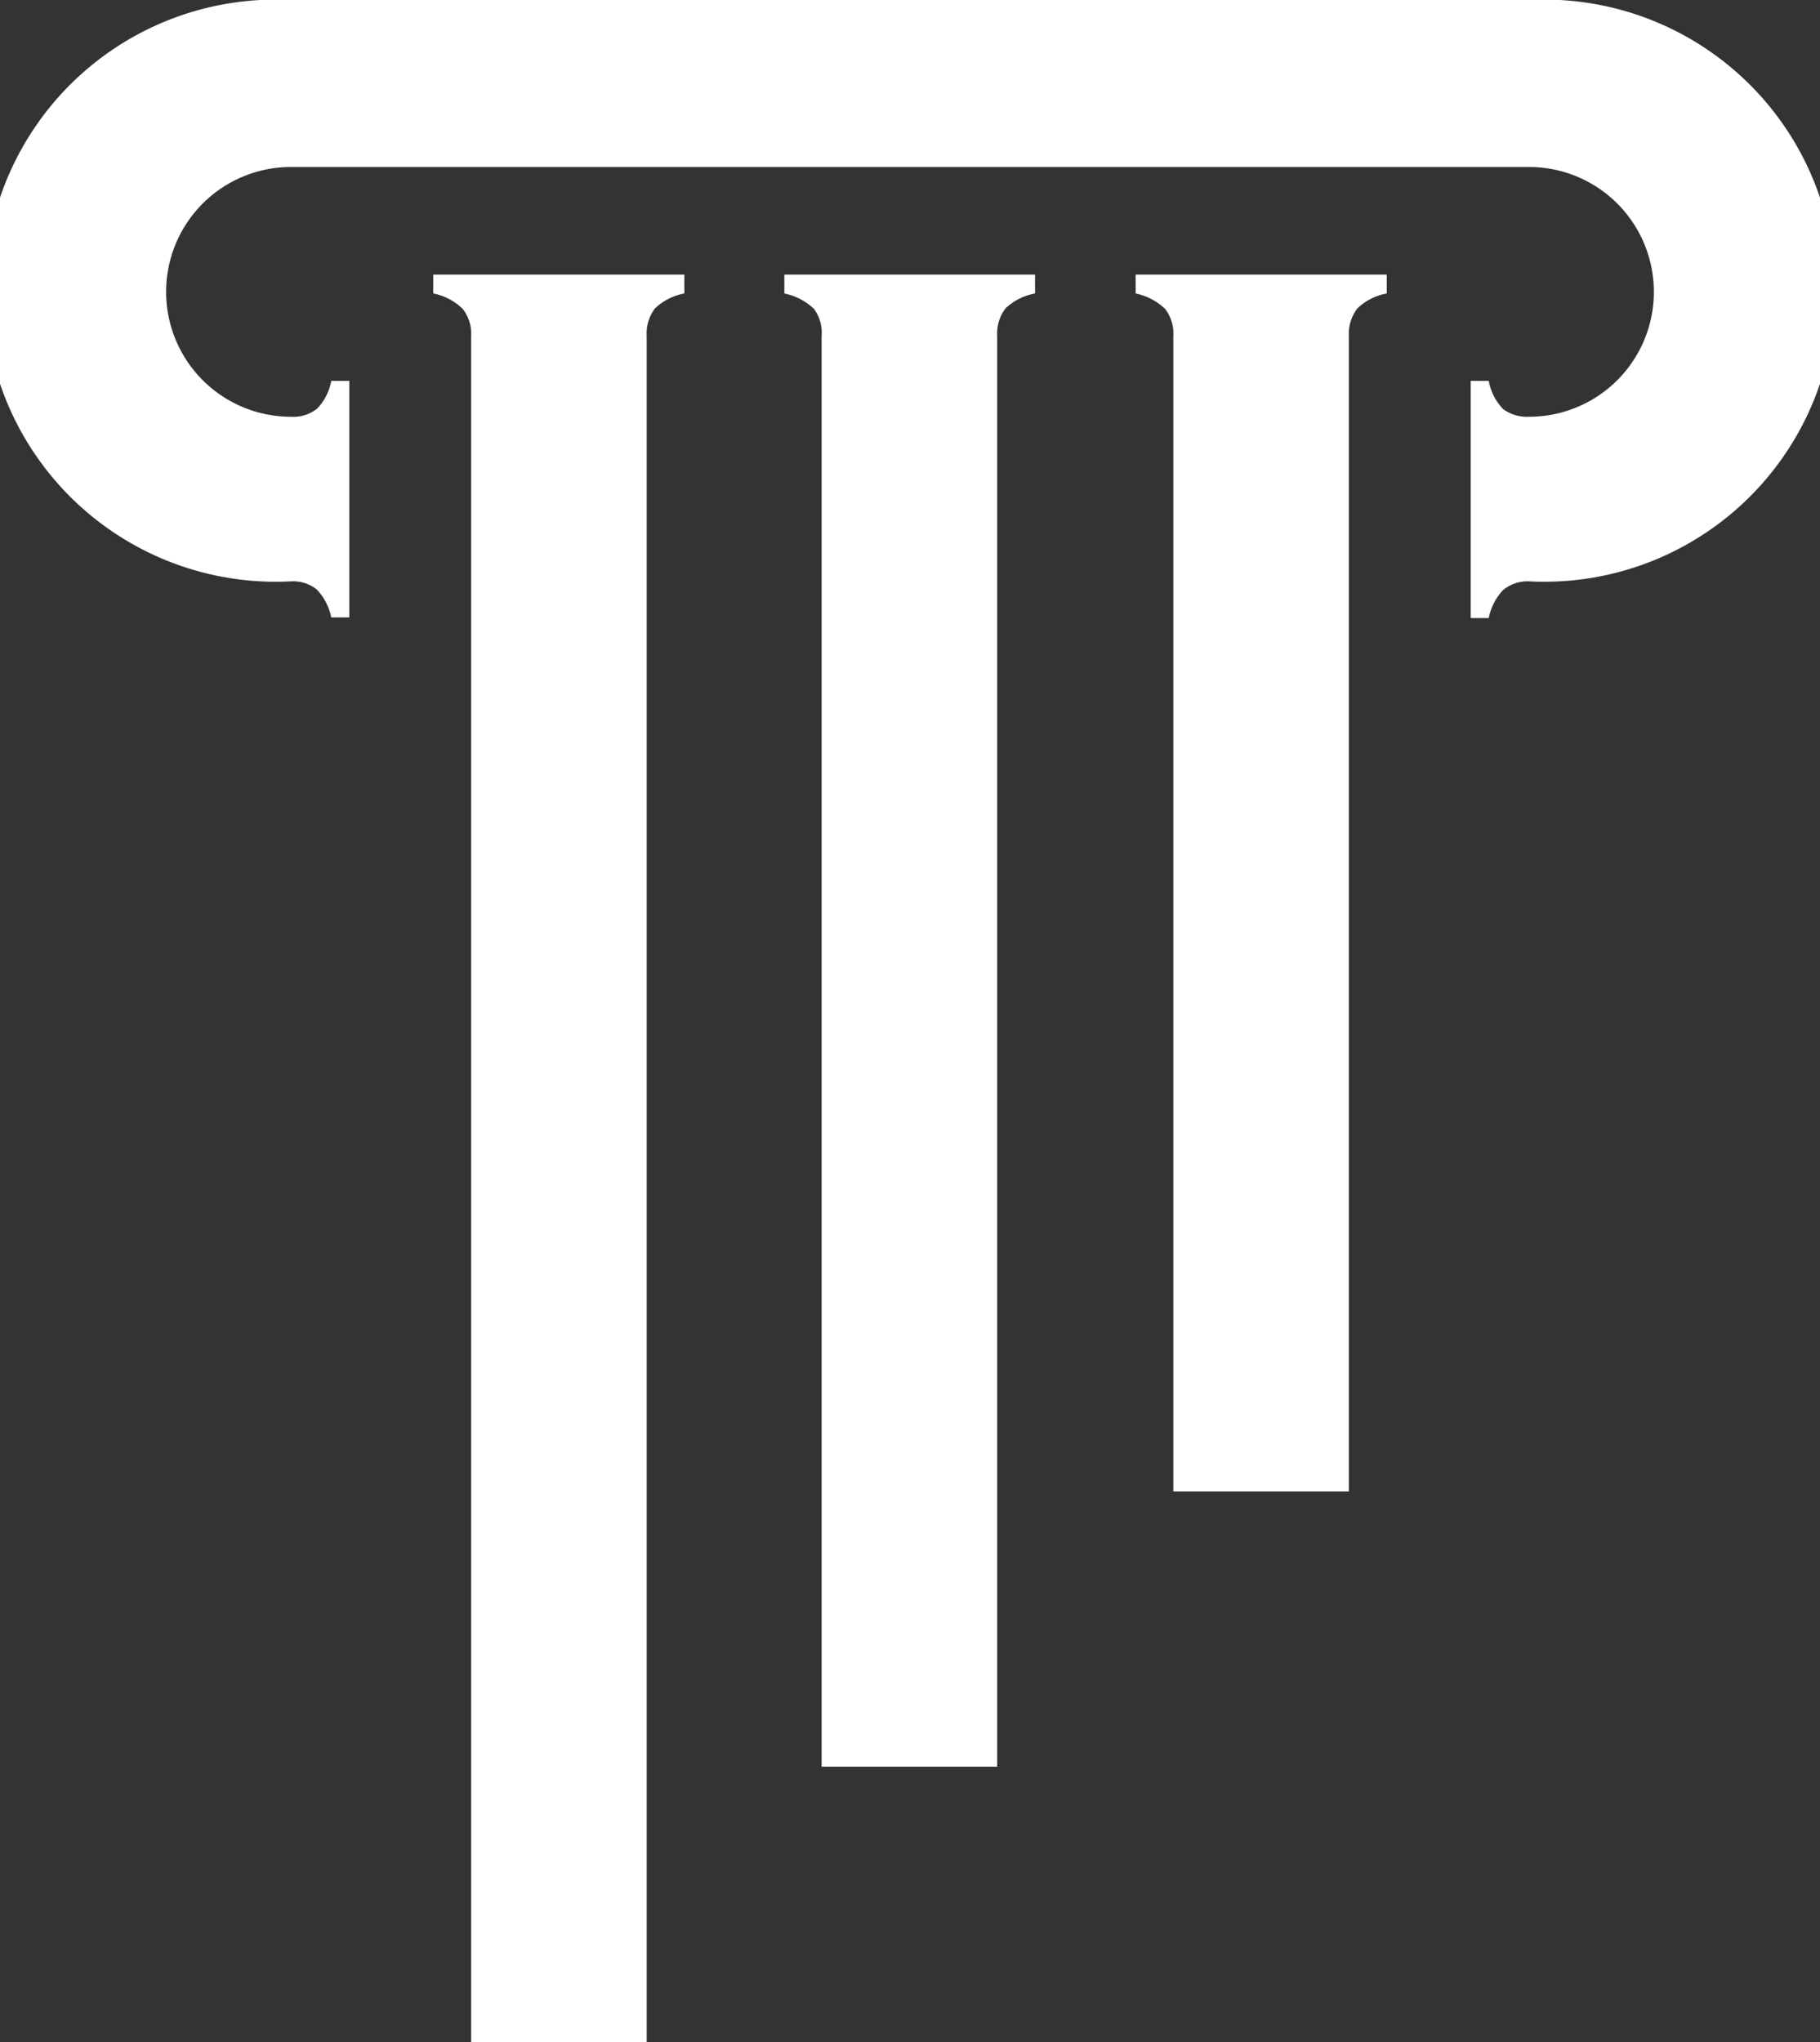
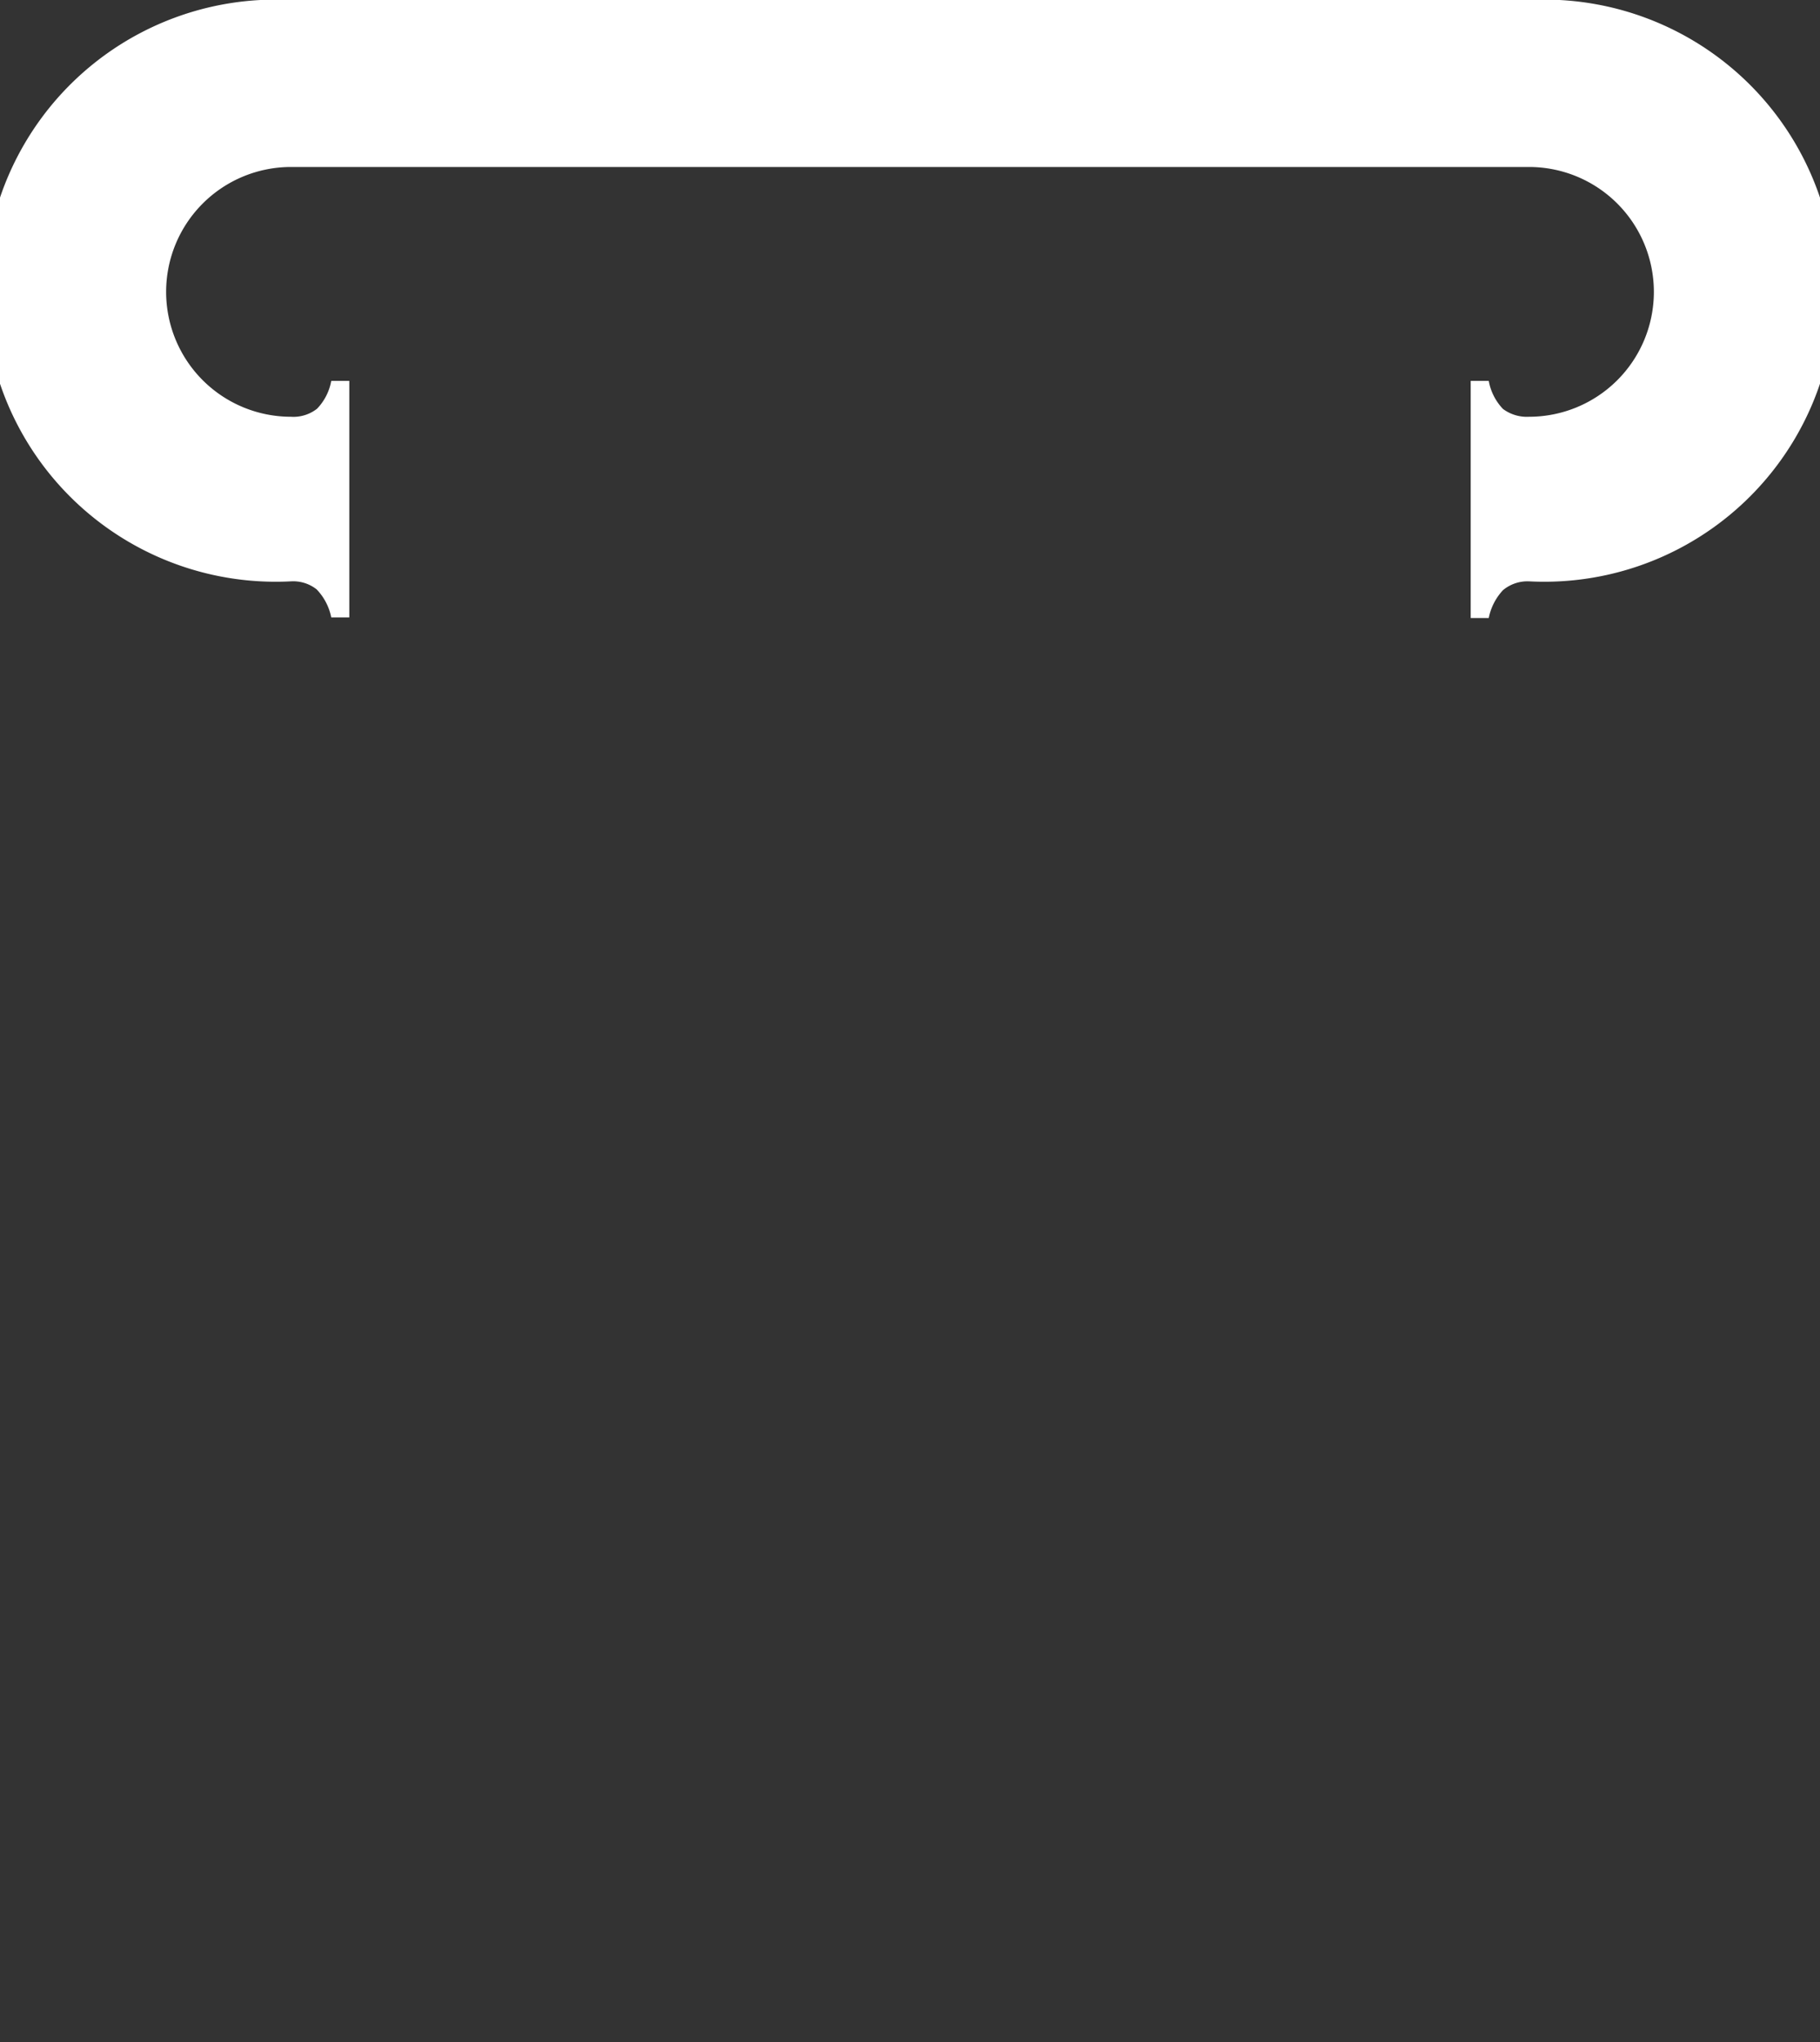
<svg xmlns="http://www.w3.org/2000/svg" viewBox="0 0 90.82 101.87">
  <rect x="0" y="0" width="90.82" height="101.87" fill="#333333" stroke="none" />
  <defs>
    <style>.cls-1{fill:#fff;}</style>
  </defs>
  <title>Fichier 3</title>
  <g id="Calque_2" data-name="Calque 2">
    <g id="Layer_1" data-name="Layer 1">
      <path class="cls-1" d="M76.3,0H14.52a14.52,14.52,0,1,0,0,29h0a1.89,1.89,0,0,1,1.28.4,2.81,2.81,0,0,1,.73,1.4h.9V19h-.9a2.69,2.69,0,0,1-.71,1.39,1.91,1.91,0,0,1-1.3.4,6.23,6.23,0,0,1,0-12.46H76.3a6.23,6.23,0,1,1,0,12.46h0a2,2,0,0,1-1.3-.39,2.73,2.73,0,0,1-.71-1.4h-.9V30.83h.9A2.85,2.85,0,0,1,75,29.44,1.91,1.91,0,0,1,76.3,29a14.52,14.52,0,1,0,0-29Z" />
-       <path class="cls-1" d="M58.55,16.76V74.4h8.76V16.76a2.08,2.08,0,0,1,.42-1.37,2.84,2.84,0,0,1,1.47-.75V13.7H56.67v.94a3,3,0,0,1,1.47.77A2,2,0,0,1,58.55,16.76Z" />
-       <path class="cls-1" d="M41,16.76V88.13h8.76V16.76a2.07,2.07,0,0,1,.41-1.37,2.88,2.88,0,0,1,1.48-.75V13.7H39.14v.94a3,3,0,0,1,1.48.77A2,2,0,0,1,41,16.76Z" />
-       <path class="cls-1" d="M23.51,16.76v85.11h8.76V16.76a2.07,2.07,0,0,1,.41-1.37,2.88,2.88,0,0,1,1.47-.75V13.7H21.62v.94a2.87,2.87,0,0,1,1.47.77A2,2,0,0,1,23.51,16.76Z" />
    </g>
  </g>
</svg>